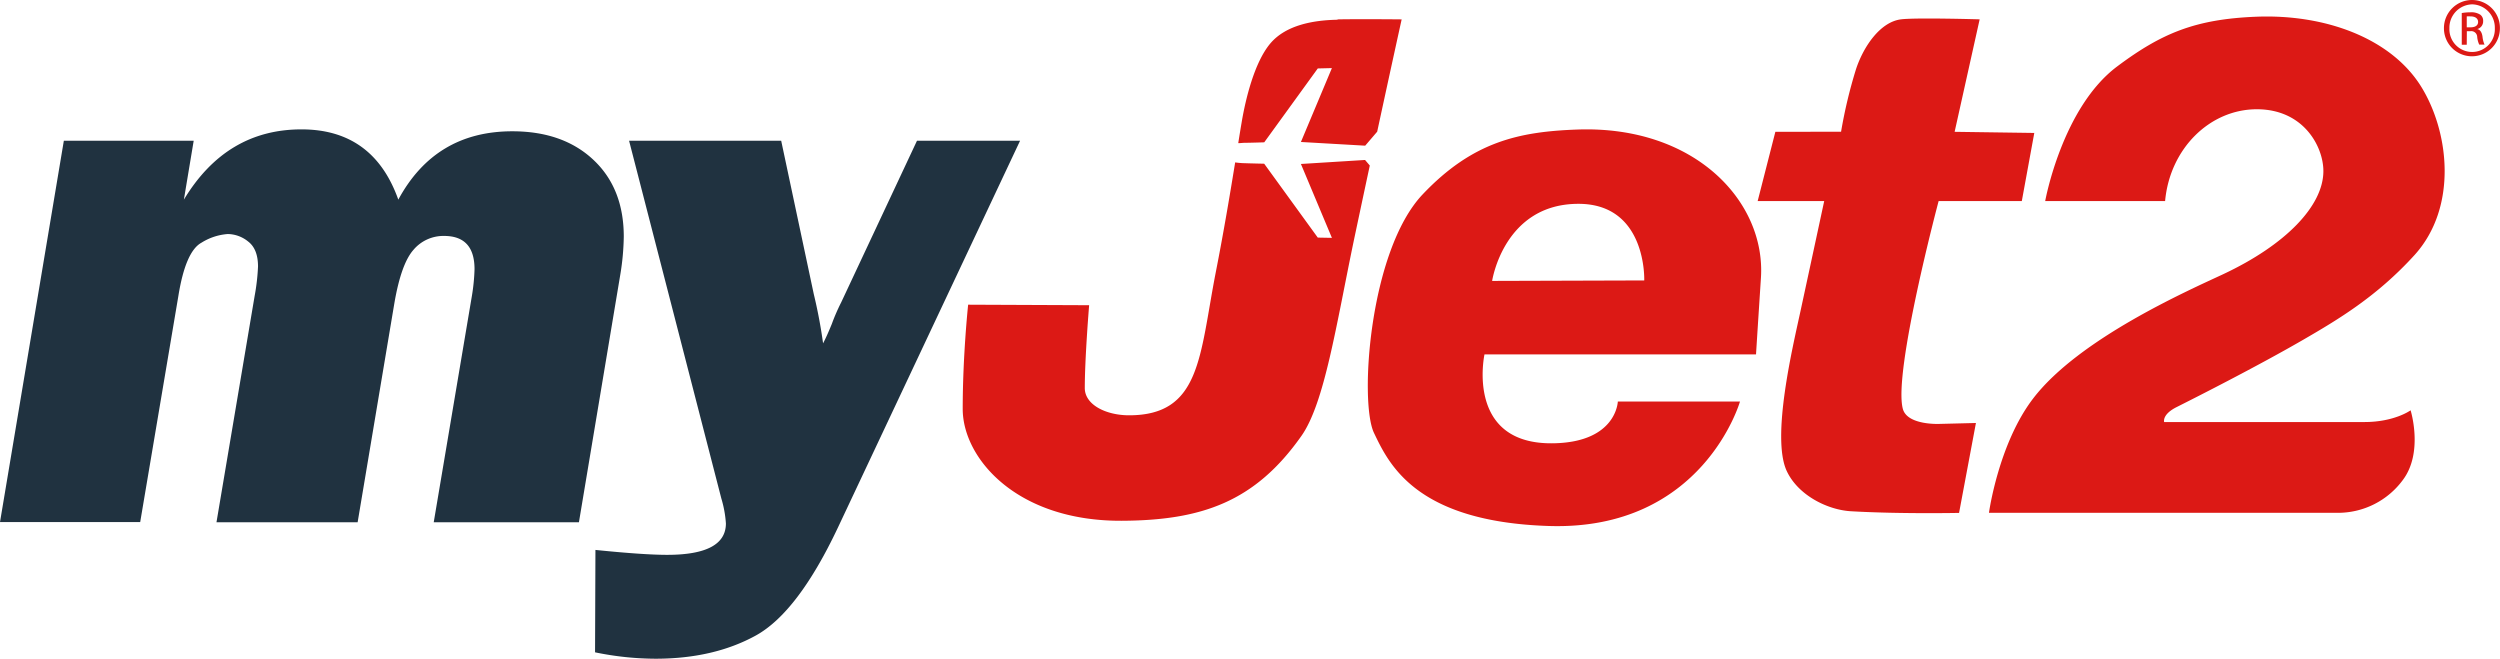
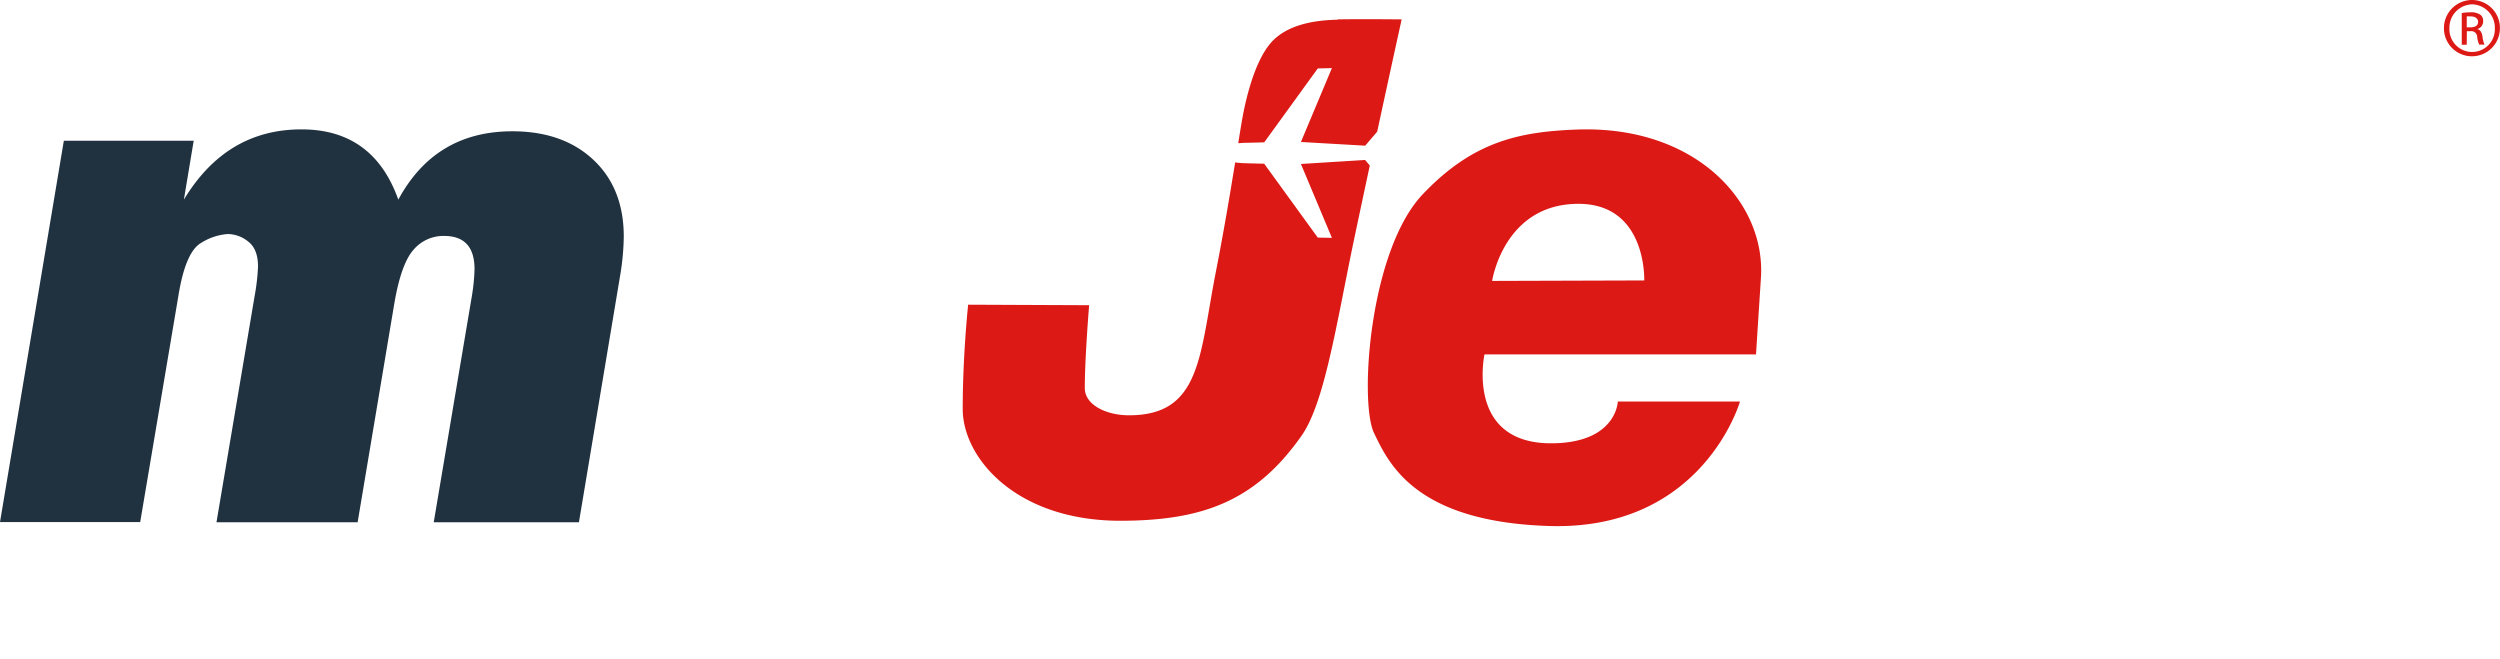
<svg xmlns="http://www.w3.org/2000/svg" id="Layer_1" data-name="Layer 1" viewBox="0 0 575.25 151.56">
  <defs>
    <style>.cls-1{fill:#dc1915}.cls-2{fill:#203240}</style>
  </defs>
-   <path d="m408.51 30.33-4.07 15.93h15.31s-3.18 14.8-5.5 25.52c-1.73 8-6.71 28.82-3.14 36.56 2.59 5.61 9.41 9 14.82 9.3 11.21.65 24.85.38 24.85.38l3.88-20.69-8.4.21s-7.37.35-8.41-3.44c-2.29-8.36 8.23-47.84 8.23-47.84h19.14l2.87-15.67-18.33-.26 5.76-25.88s-14.65-.43-18.1 0c-4.79.6-8.62 6.25-10.34 11.43a110.71 110.71 0 0 0-3.45 14.43ZM457.66 118s2.18-15.85 10.14-26.27c10.55-13.82 35.75-24.89 43.7-28.61 14.49-6.79 23.11-15.78 23.11-23.76 0-5.61-4.53-14.22-15.31-14.22s-20 9-21.11 21.12H470.6s3.89-21.53 16.6-31c10.19-7.61 17.9-10.84 31.89-11.41 15.95-.65 31 4.95 37.93 15.94 6.6 10.53 8.53 27.89-1.44 38.9-8.74 9.61-17.72 14.91-25.58 19.47-10.66 6.17-25 13.42-29.08 15.47-3.51 1.73-2.95 3.48-2.95 3.48h46.1c6.91 0 10.61-2.7 10.61-2.7s3 9.63-1.76 16A18.53 18.53 0 0 1 538 118Z" class="cls-1" />
  <path d="m378.34 64.53-35 .11S346 46.9 363.2 46.9c15.79 0 15.14 17.63 15.14 17.63m-15.47-34.72c-13.33.49-24 2.76-35.53 14.93-12.28 13-14.59 47.79-11.18 54.89s9.54 20.42 40.21 21.4c35.48 1.14 44-28.64 44-28.64h-28.11s-.26 9.34-14.76 9.61c-20.44.4-15.92-20.46-15.92-20.46h62.48s.07-1.27 1.13-17.61c1.14-17.53-15.19-35.12-42.32-34.12M299.34 37.73l7.13 17-3.25-.06-12.33-17s-3.26-.07-4.55-.12a17.23 17.23 0 0 1-2.13-.18c-1.11 6.84-2.59 15.78-4.51 25.53-3.7 19.1-3.44 32.66-19.91 32.66-5.23 0-10.16-2.38-10.18-6.25 0-7 1-19.08 1-19.08l-27.84-.12s-1.25 11.62-1.25 24c0 11.23 12.25 25.8 36.51 25.72 18.51-.07 30.77-4.38 41.43-19.53 5.33-7.56 8-25.53 12.11-45.21 1.21-5.72 2.44-11.49 3.62-17l-1.09-1.28Zm8.42-33.19c-5.41.1-11.87 1.16-15.5 5.51s-5.65 12.74-6.54 18c-.23 1.34-.5 3-.8 4.89.54 0 1-.07 1.42-.08 1.29 0 4.56-.11 4.56-.11l12.32-17 3.25-.08-7.13 17 14.79.85 2.76-3.22c3.17-14.69 5.63-25.84 5.63-25.84s-9.34-.1-14.76 0M567.6 6.29h.84c1 0 1.77-.35 1.77-1.25 0-.64-.46-1.27-1.77-1.27a7.85 7.85 0 0 0-.84 0Zm0 4h-1.15V3a12.6 12.6 0 0 1 2-.17 3.78 3.78 0 0 1 2.26.55 1.71 1.71 0 0 1 .66 1.5A1.81 1.81 0 0 1 570 6.69c.65.12 1.08.7 1.23 1.77a5.9 5.9 0 0 0 .46 1.8h-1.22a5.43 5.43 0 0 1-.47-1.81 1.36 1.36 0 0 0-1.56-1.27h-.82ZM568.83 1a5.37 5.37 0 0 0-5.22 5.5 5.23 5.23 0 1 0 10.45 0 5.35 5.35 0 0 0-5.21-5.5Zm0-1a6.42 6.42 0 0 1 6.4 6.51 6.44 6.44 0 1 1-12.88 0A6.47 6.47 0 0 1 568.83 0Z" class="cls-1" />
  <path d="M14.69 32.38h29.88l-2.26 13.56q9.75-16.17 27.06-16.17 16.53 0 22.28 16.17 8.5-15.73 26.24-15.73 11.64 0 18.64 6.56t7 17.69a57.64 57.64 0 0 1-.78 8.61l-9.54 57.11H99.8l8.78-52.07a45.08 45.08 0 0 0 .61-6.17q0-7.65-7-7.65a9 9 0 0 0-7.07 3.22q-2.83 3.21-4.39 12.34l-8.44 50.33H49.81l8.78-52.07a48.89 48.89 0 0 0 .78-6.78q0-4-2.25-5.74a7.61 7.61 0 0 0-4.69-1.74 13.14 13.14 0 0 0-6.08 2q-3.65 2-5.3 12.21l-8.79 52.07H0Z" class="cls-2" />
-   <path d="m234.72 32.38-41.91 89q-9.24 19.55-18.93 24.87t-23.06 5.32a69.58 69.58 0 0 1-13.9-1.47l.09-23.56q11.09 1.13 16.49 1.13 13.53 0 13.53-7.23a25.59 25.59 0 0 0-1.05-5.74l-21.23-82.32h35l7.5 35.29A114.19 114.19 0 0 1 189.39 79c.58-1.09 1.24-2.57 2-4.43a45.85 45.85 0 0 1 2.17-5L211 32.38Z" class="cls-2" />
</svg>